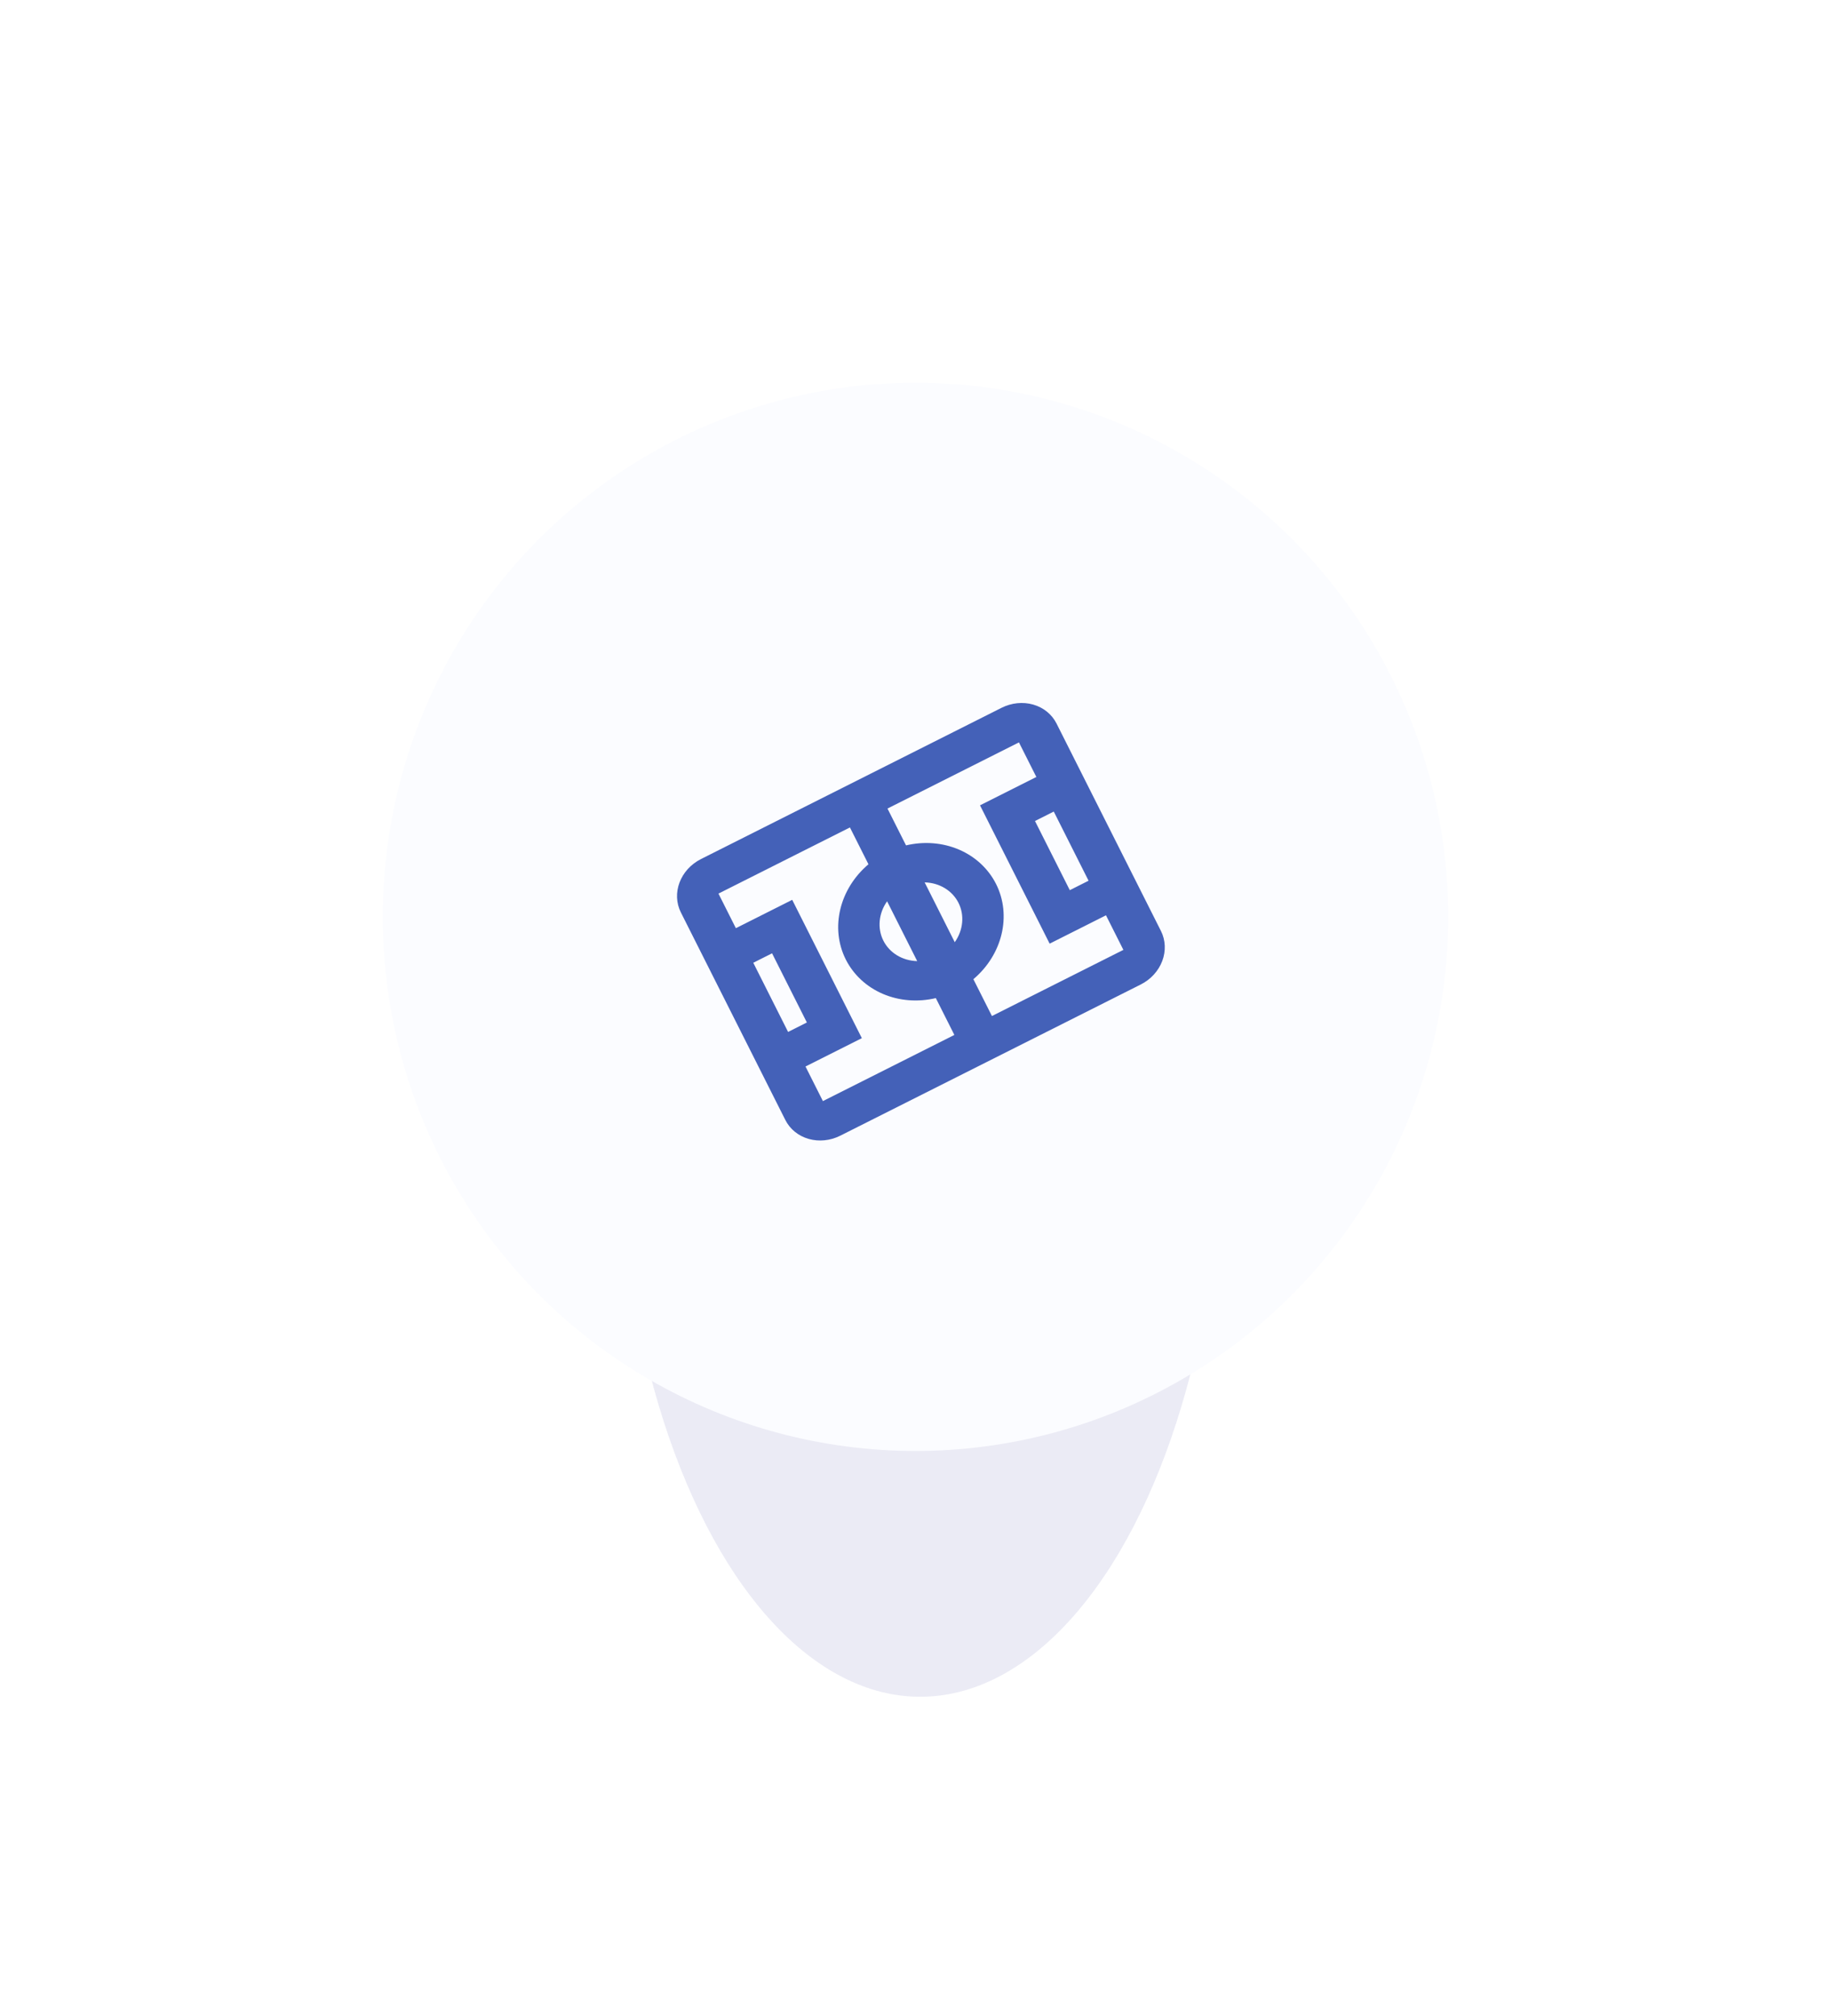
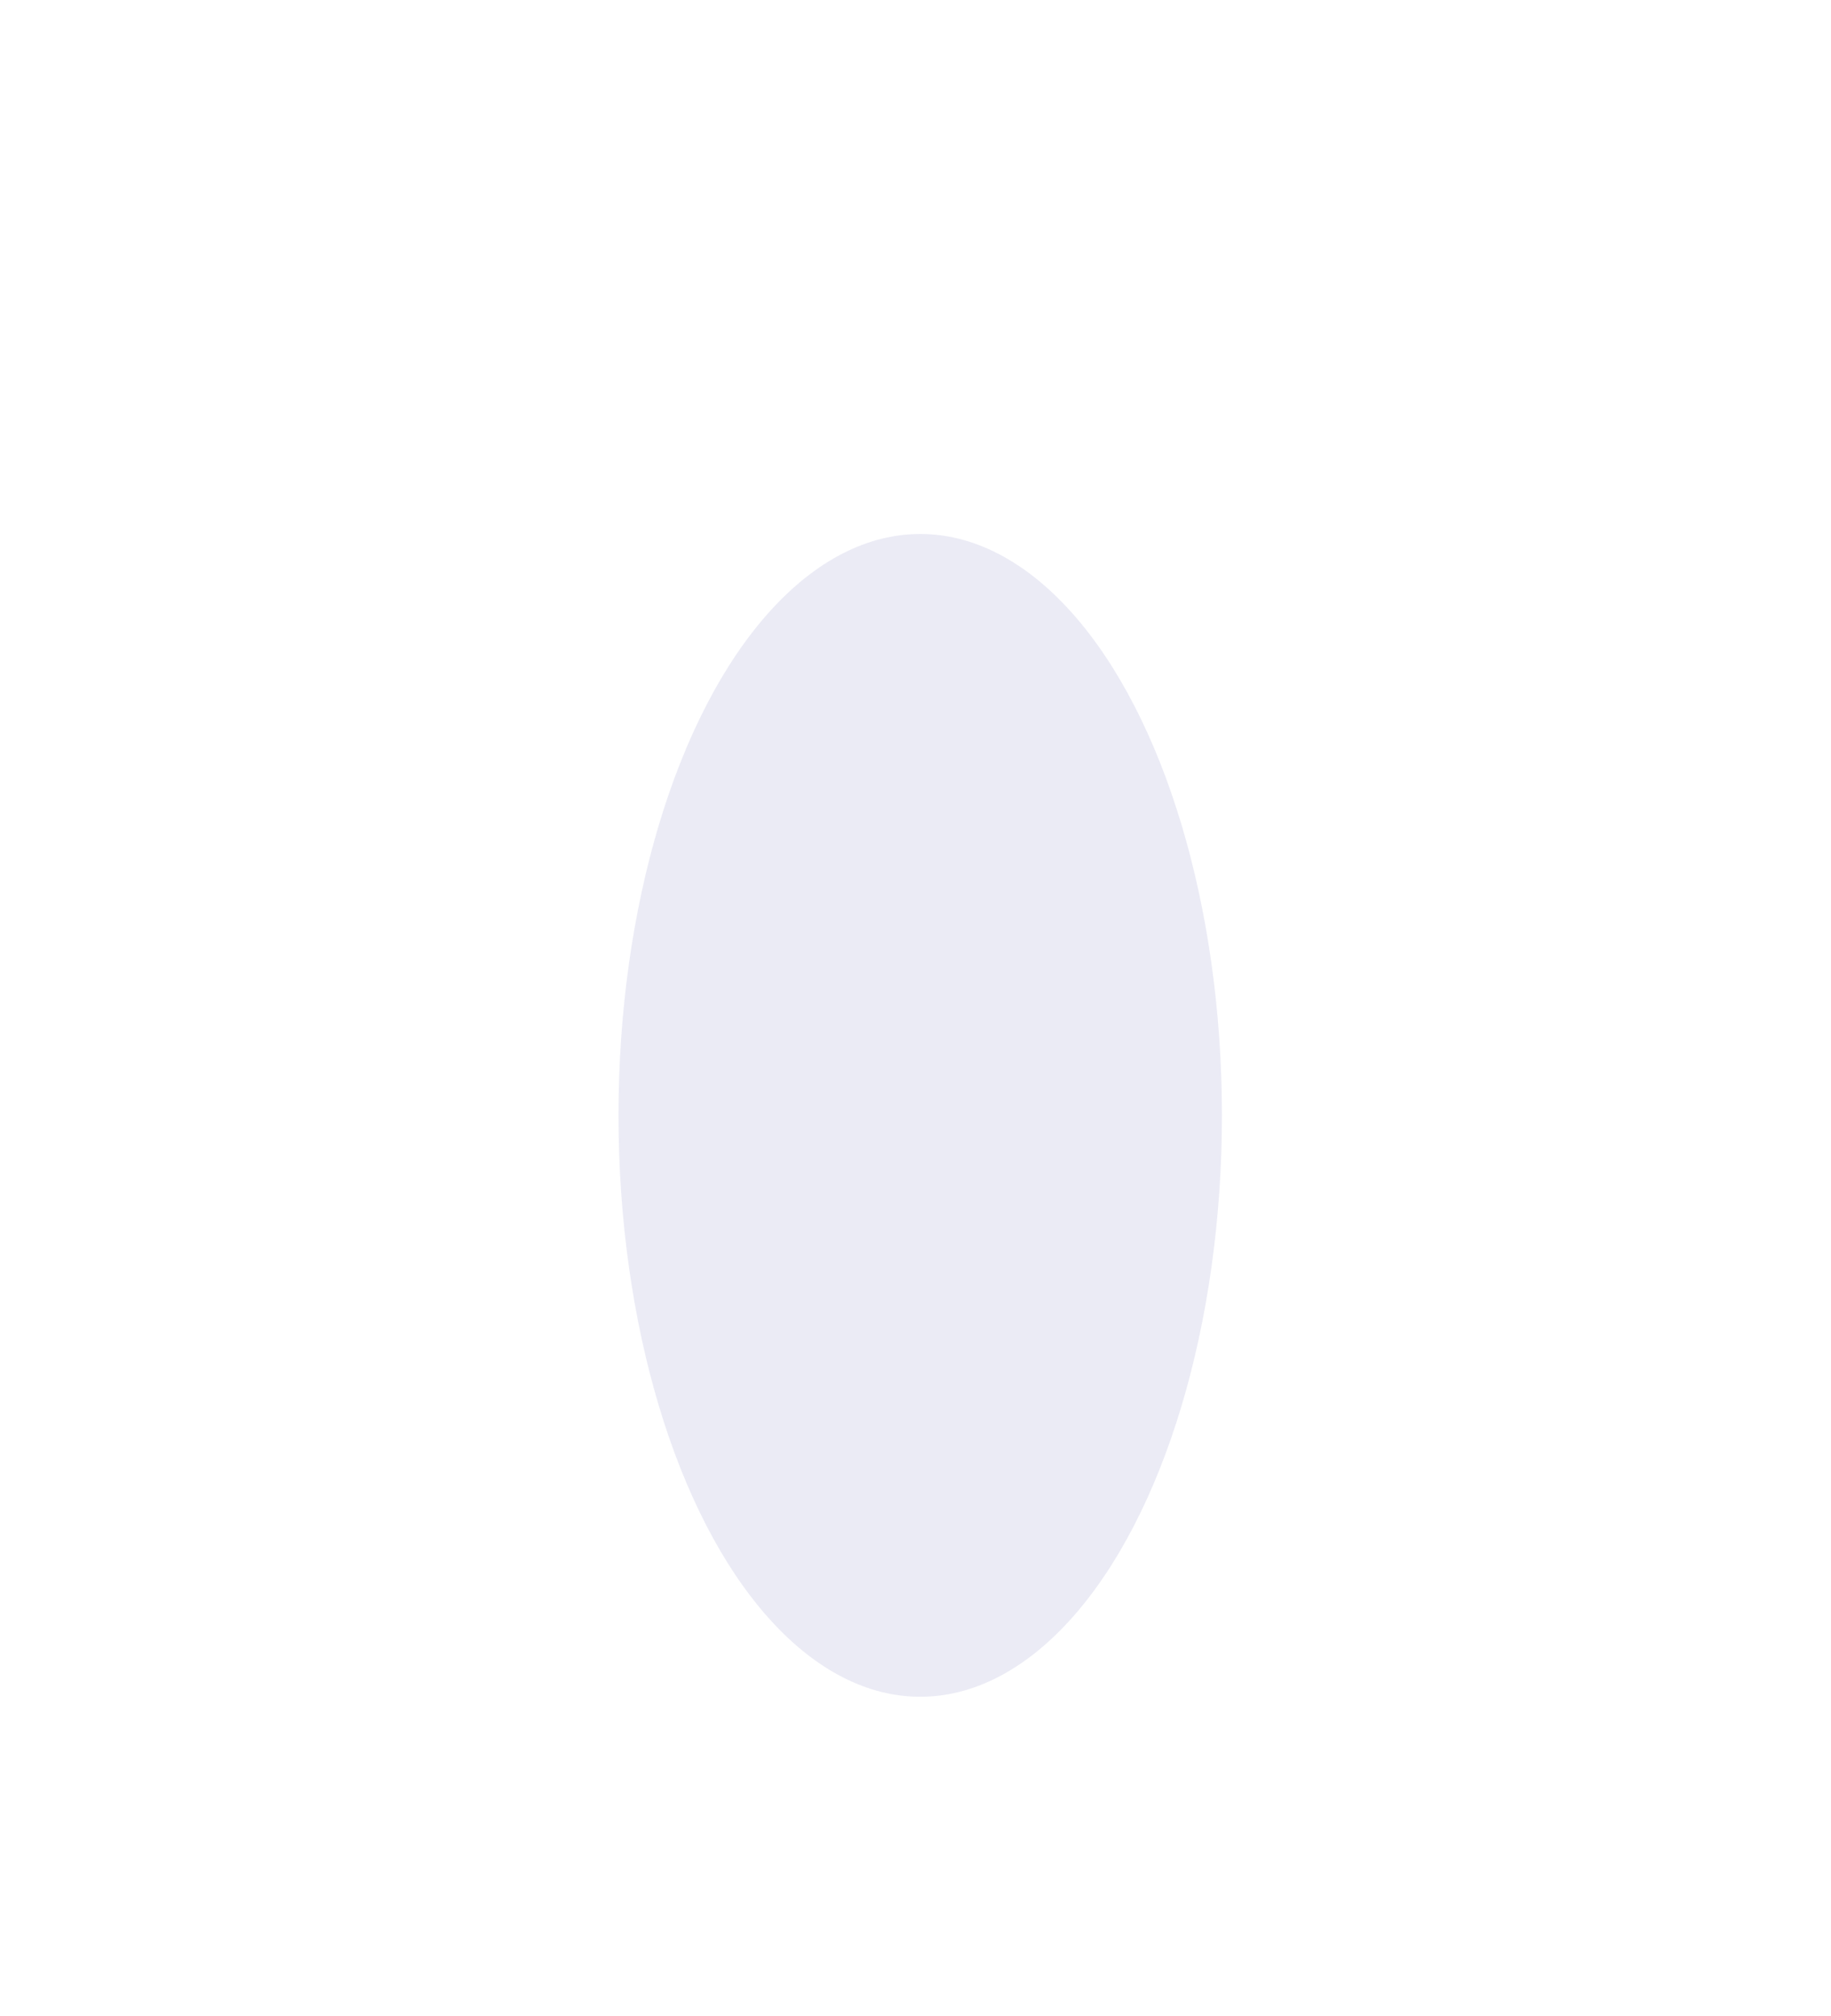
<svg xmlns="http://www.w3.org/2000/svg" width="287" height="316" viewBox="0 0 287 316" fill="none">
  <g filter="url(#filter0_f_41_896)">
    <ellipse cx="144.239" cy="174.856" rx="47.292" ry="91.144" fill="#EBEBF5" />
  </g>
  <g filter="url(#filter1_d_41_896)">
-     <ellipse cx="143.5" cy="143.734" rx="83.5" ry="83.734" fill="#FBFCFF" />
-   </g>
-   <path d="M109.887 134.667C106.62 136.312 105.214 140.043 106.728 143.051L123.099 175.579C123.823 177.017 125.137 178.083 126.753 178.544C128.368 179.005 130.153 178.823 131.715 178.037L178.814 154.333C180.375 153.547 181.585 152.222 182.178 150.65C182.77 149.077 182.696 147.386 181.973 145.948L165.602 113.421C164.879 111.983 163.564 110.917 161.948 110.456C160.333 109.995 158.548 110.177 156.986 110.963L109.887 134.667ZM112.616 140.088L133.222 129.718L136.127 135.491C131.574 139.346 130.093 145.493 132.576 150.426C133.791 152.824 135.835 154.717 138.388 155.811C140.94 156.904 143.858 157.137 146.686 156.471L149.592 162.245L128.986 172.616L126.258 167.194L135.089 162.75L124.175 141.065L115.344 145.51L112.616 140.088ZM139.109 126.755L159.715 116.384L162.443 121.805L153.612 126.25L164.526 147.935L173.357 143.49L176.085 148.911L155.479 159.282L152.574 153.508C157.127 149.654 158.608 143.507 156.125 138.574C154.91 136.176 152.866 134.283 150.314 133.189C147.761 132.095 144.843 131.863 142.015 132.528L139.109 126.755ZM118.073 150.931L121.016 149.449L126.473 160.292L123.529 161.773L118.073 150.931ZM162.228 128.708L165.172 127.227L170.628 138.069L167.685 139.551L162.228 128.708ZM144.934 138.329C147.25 138.386 149.269 139.612 150.238 141.537C151.206 143.461 150.988 145.813 149.654 147.708L144.934 138.329ZM139.047 141.292L143.767 150.671C141.451 150.614 139.432 149.387 138.463 147.463C137.495 145.538 137.713 143.186 139.047 141.292Z" fill="#4461B8" />
+     </g>
  <defs>
    <filter id="filter0_f_41_896" x="46.947" y="33.712" width="194.584" height="282.288" filterUnits="userSpaceOnUse" color-interpolation-filters="sRGB">
      <feFlood flood-opacity="0" result="BackgroundImageFix" />
      <feBlend mode="normal" in="SourceGraphic" in2="BackgroundImageFix" result="shape" />
      <feGaussianBlur stdDeviation="25" result="effect1_foregroundBlur_41_896" />
    </filter>
    <filter id="filter1_d_41_896" x="0" y="0" width="287" height="287.468" filterUnits="userSpaceOnUse" color-interpolation-filters="sRGB">
      <feFlood flood-opacity="0" result="BackgroundImageFix" />
      <feColorMatrix in="SourceAlpha" type="matrix" values="0 0 0 0 0 0 0 0 0 0 0 0 0 0 0 0 0 0 127 0" result="hardAlpha" />
      <feOffset />
      <feGaussianBlur stdDeviation="30" />
      <feComposite in2="hardAlpha" operator="out" />
      <feColorMatrix type="matrix" values="0 0 0 0 0.508 0 0 0 0 0.52 0 0 0 0 0.583 0 0 0 0.11 0" />
      <feBlend mode="normal" in2="BackgroundImageFix" result="effect1_dropShadow_41_896" />
      <feBlend mode="normal" in="SourceGraphic" in2="effect1_dropShadow_41_896" result="shape" />
    </filter>
  </defs>
</svg>